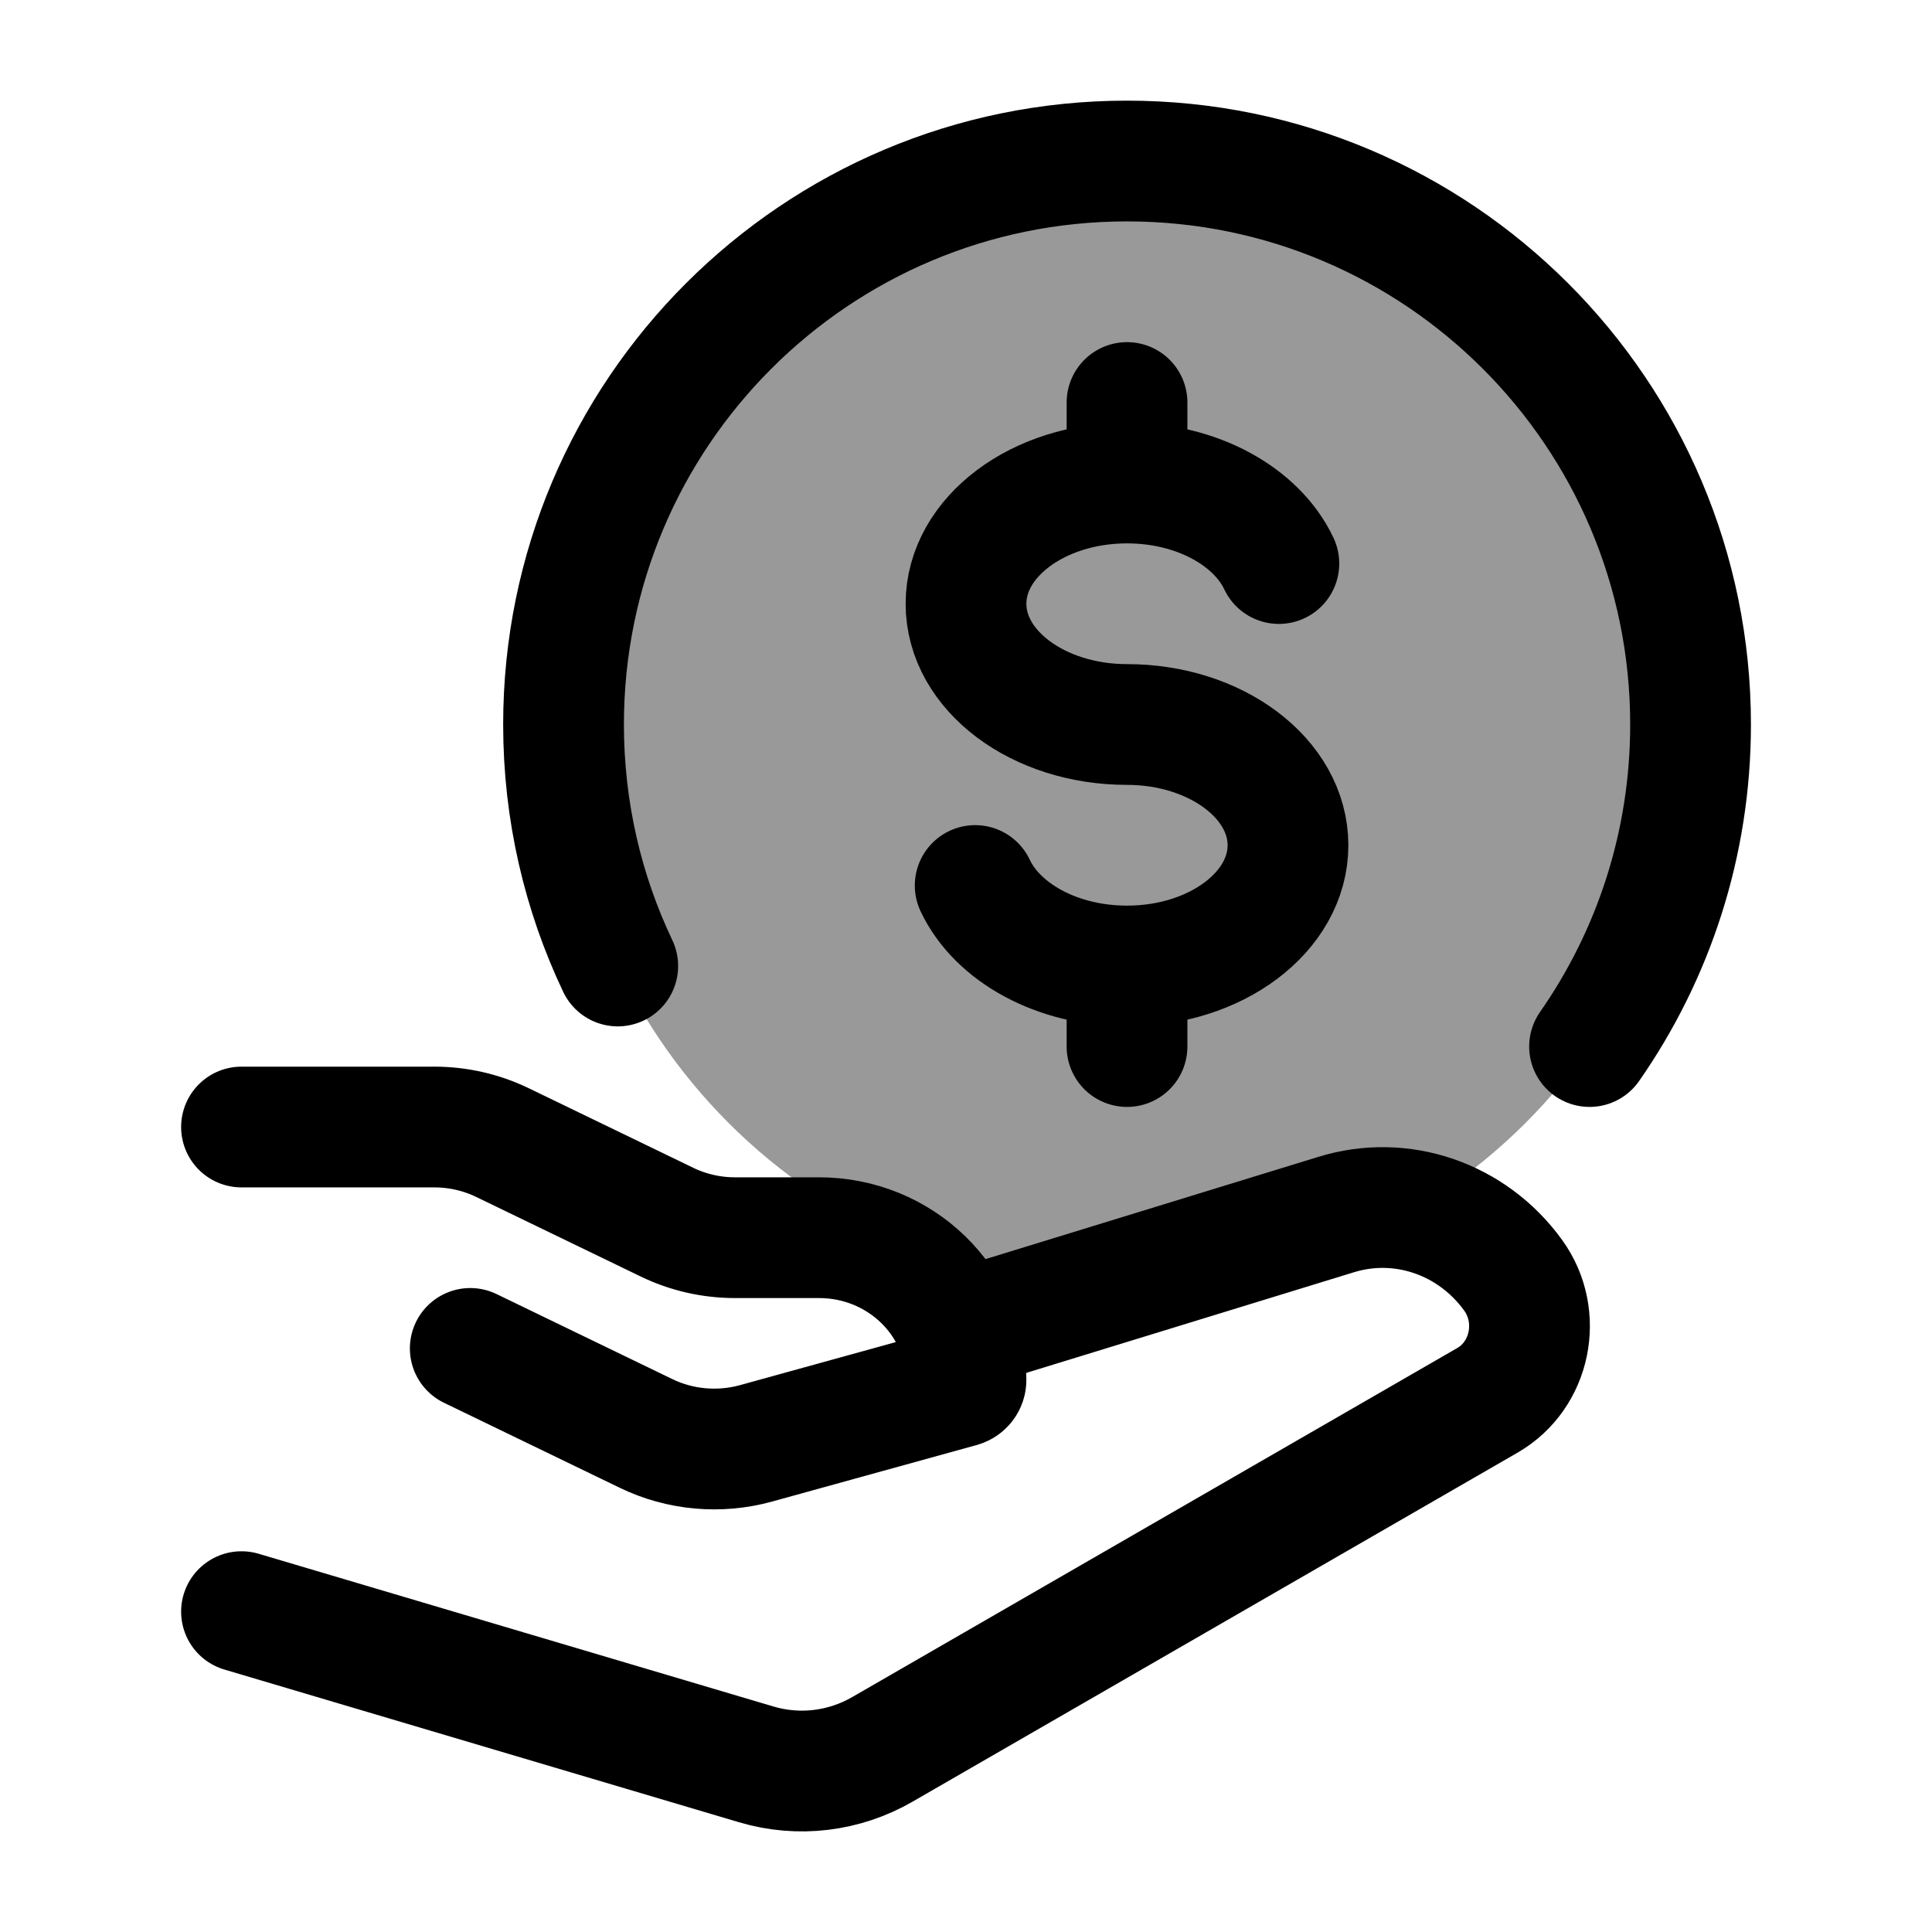
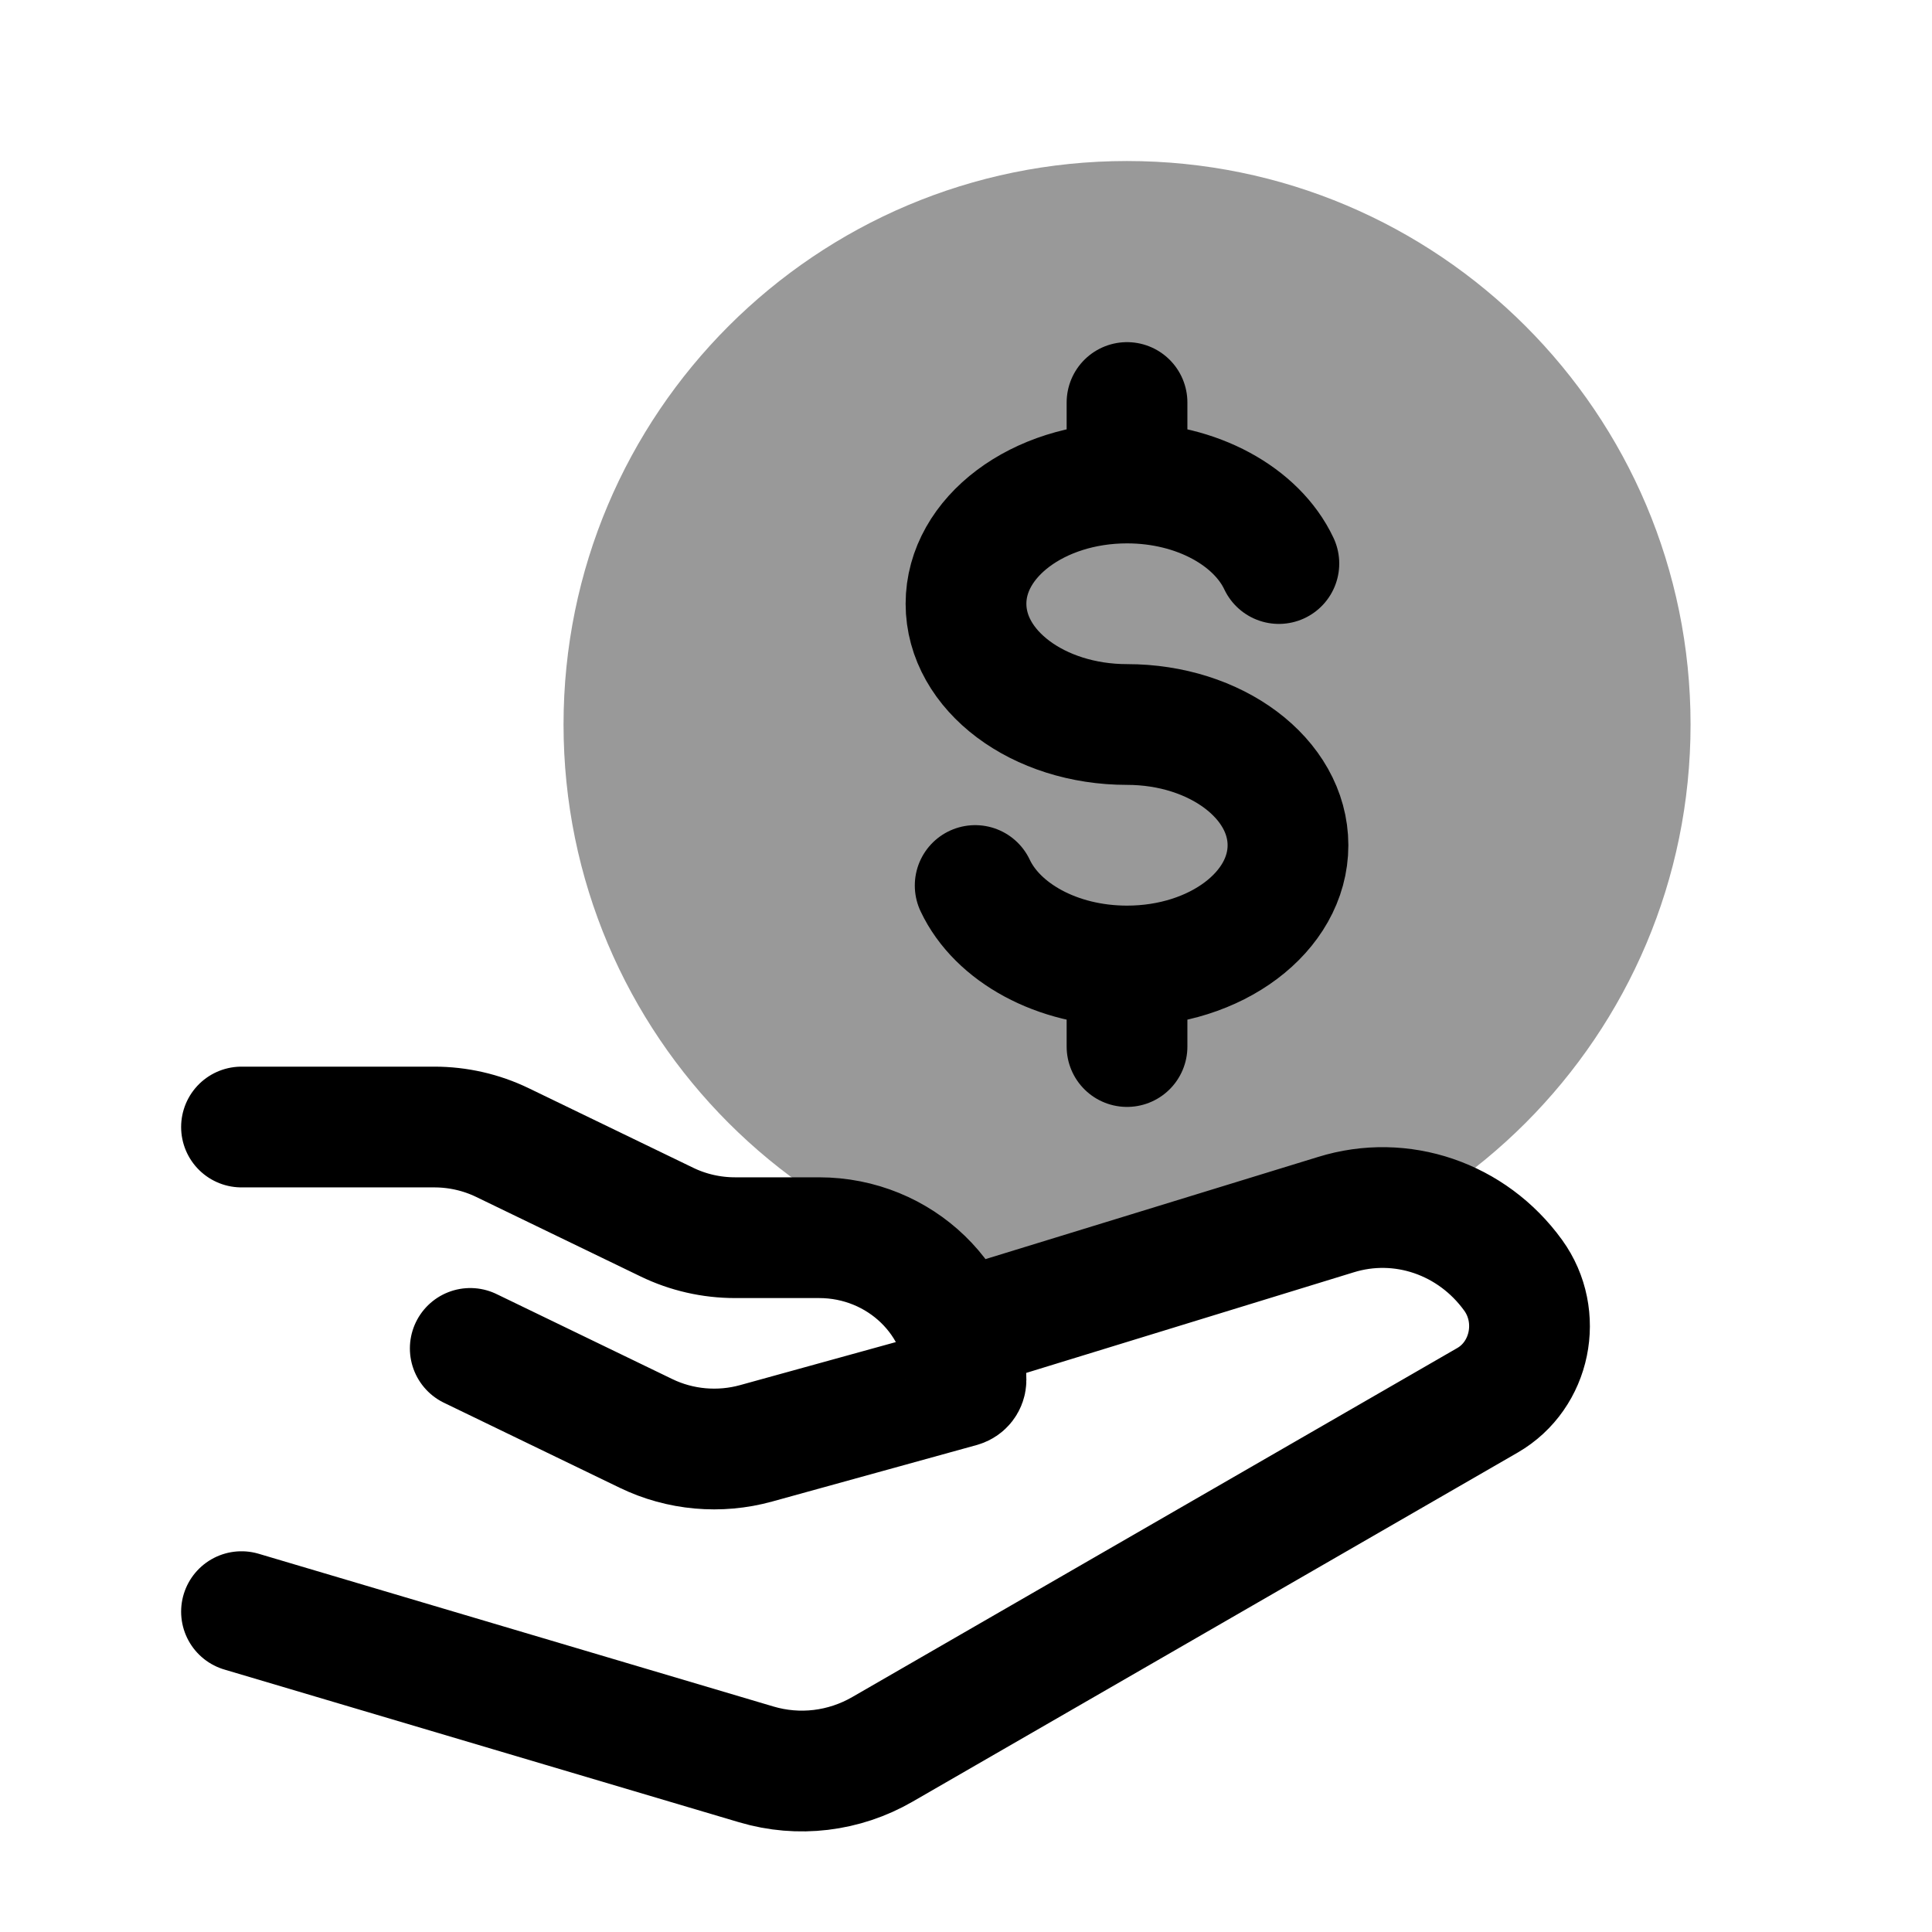
<svg xmlns="http://www.w3.org/2000/svg" width="32" height="32" viewBox="0 0 32 32" fill="none">
  <path opacity="0.4" d="M18.667 2.667C13.513 2.667 9.334 6.846 9.334 12C9.334 17.155 13.513 21.334 18.667 21.334C23.822 21.334 28.001 17.155 28.001 12C28.001 6.846 23.822 2.667 18.667 2.667Z" fill="black" />
-   <path d="M26.328 17.334C27.382 15.822 28.001 13.983 28.001 12C28.001 6.846 23.822 2.667 18.667 2.667C13.513 2.667 9.334 6.846 9.334 12C9.334 13.432 9.656 14.788 10.232 16" stroke="black" stroke-width="2" stroke-linecap="round" stroke-linejoin="round" />
  <path d="M18.667 8C17.194 8 16 8.896 16 10C16 11.105 17.194 12 18.667 12C20.14 12 21.333 12.896 21.333 14C21.333 15.105 20.14 16 18.667 16M18.667 8C19.828 8 20.816 8.557 21.182 9.334M18.667 8V6.667M18.667 16C17.506 16 16.518 15.444 16.152 14.667M18.667 16V17.334" stroke="black" stroke-width="2" stroke-linecap="round" />
  <path d="M4 18.667H7.193C7.585 18.667 7.972 18.755 8.323 18.925L11.046 20.242C11.396 20.412 11.783 20.5 12.175 20.5H13.566C14.91 20.5 16 21.555 16 22.856C16 22.909 15.964 22.955 15.912 22.97L12.524 23.906C11.916 24.074 11.265 24.016 10.7 23.742L7.789 22.334M16 22L22.124 20.119C23.209 19.781 24.383 20.182 25.063 21.123C25.555 21.804 25.354 22.779 24.638 23.193L14.617 28.974C13.98 29.342 13.228 29.432 12.527 29.224L4 26.694" stroke="black" stroke-width="2" stroke-linecap="round" stroke-linejoin="round" />
</svg>